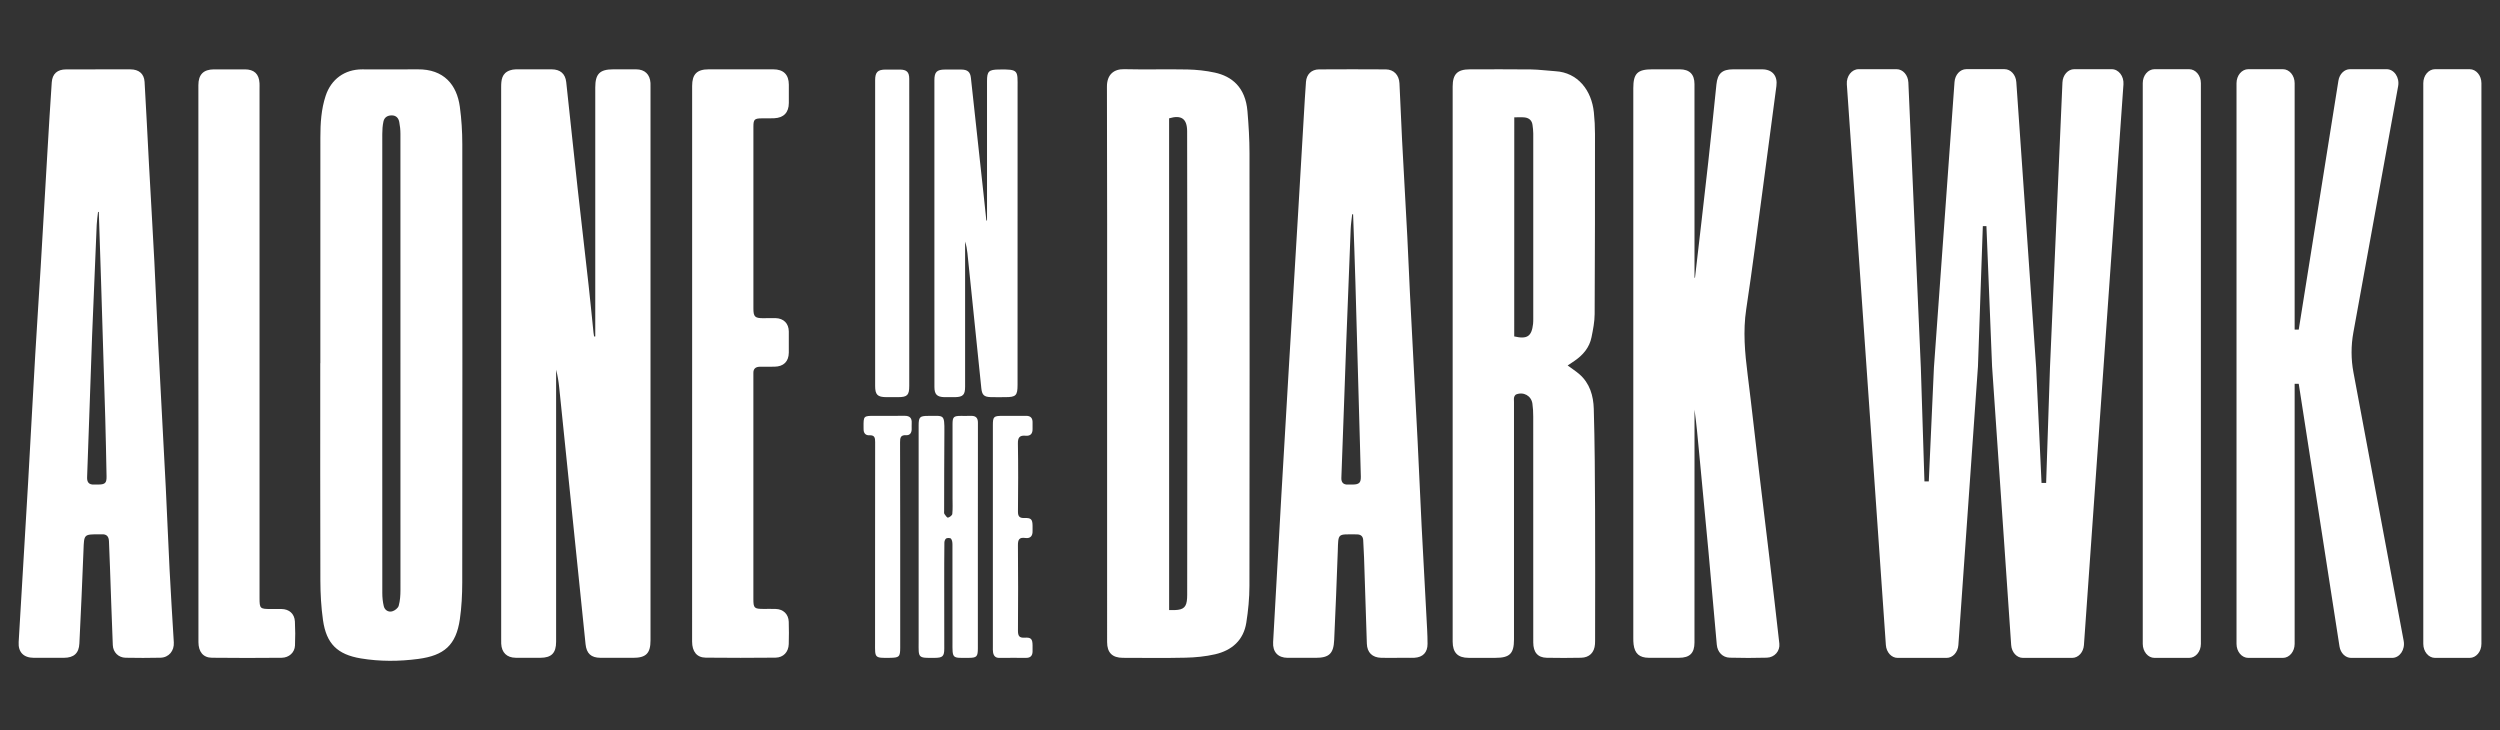
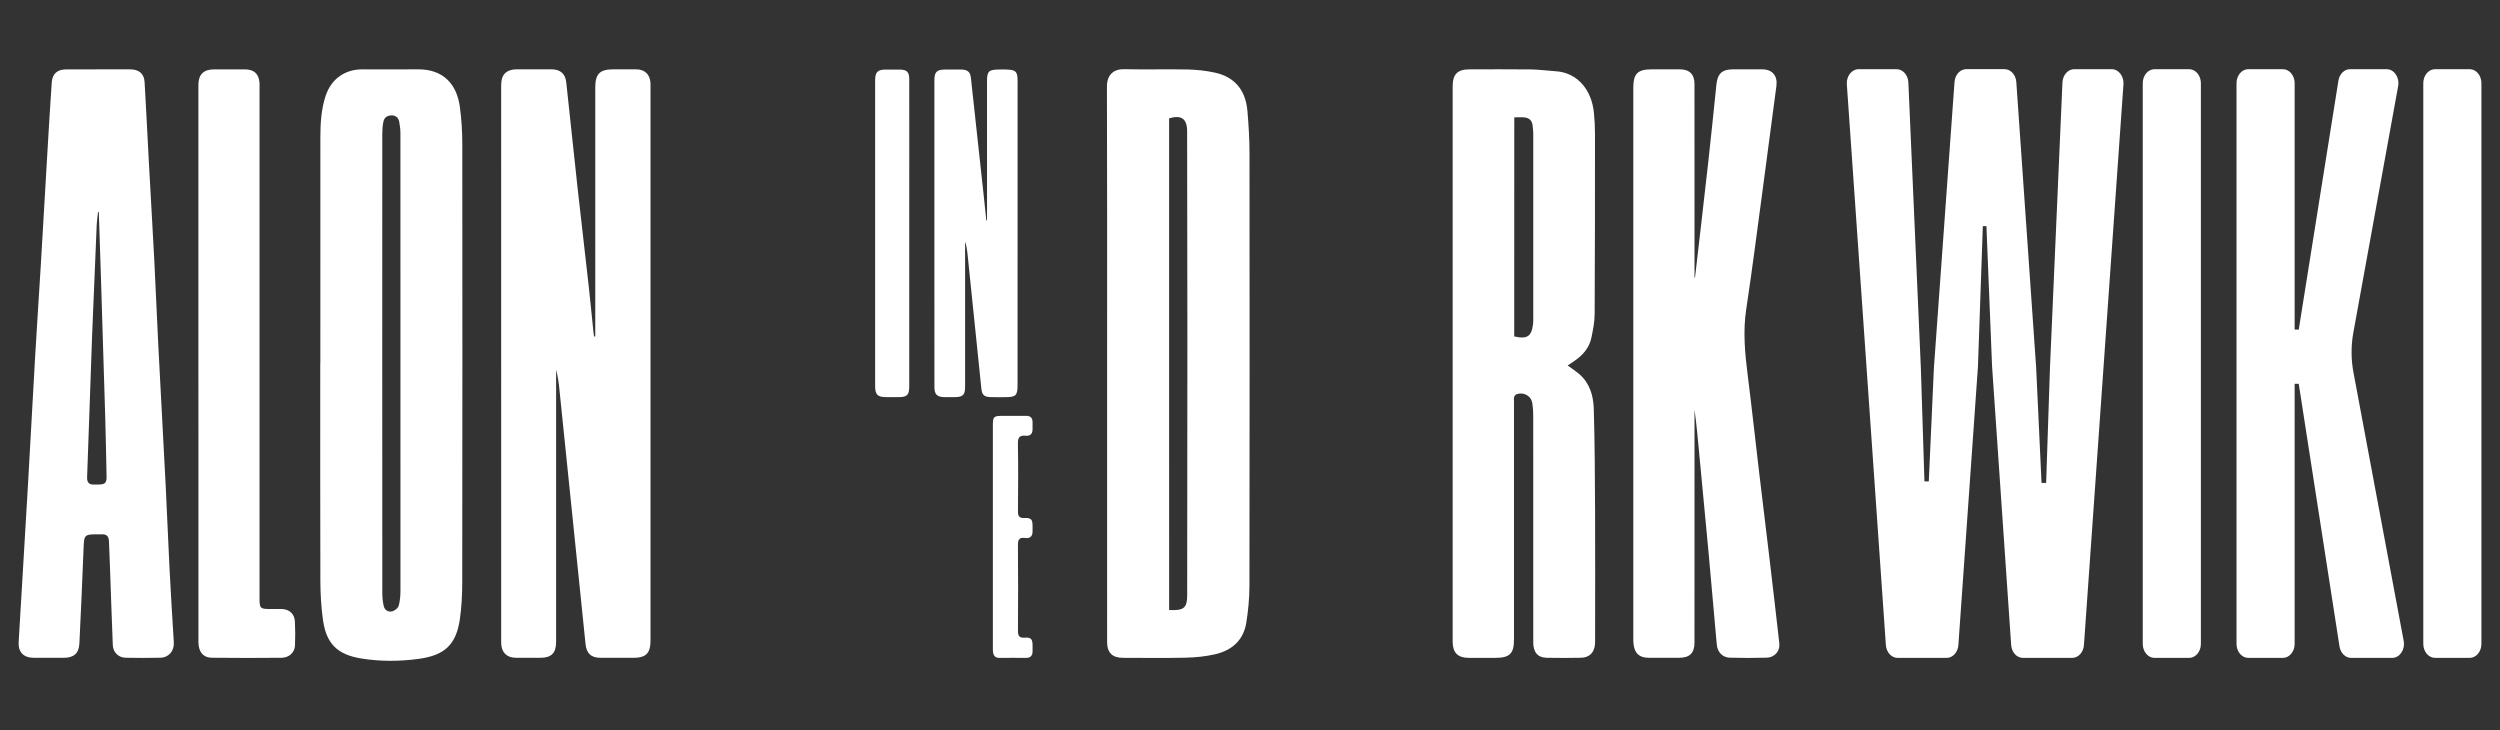
<svg xmlns="http://www.w3.org/2000/svg" version="1.1" id="Camada_1" x="0px" y="0px" viewBox="0 0 867.89 253.42" style="enable-background:new 0 0 867.89 253.42;" xml:space="preserve">
  <rect x="0" y="0" width="867.89" height="253.42" fill="#333333" stroke="none" />
  <style type="text/css">
	.st0{fill:#FFFFFF;}
</style>
  <g>
    <g id="M9s24f_00000125596192855180423850000005217428947046675611_">
      <g>
        <path class="st0" d="M206.65,116.81c0-0.9,0-1.79,0-2.69c0-27.92,0-55.83,0-83.75c0-4.73,1.57-6.3,6.26-6.3     c2.65,0,5.29-0.01,7.94,0c2.99,0.02,4.78,1.73,4.97,4.73c0.03,0.53,0.01,1.06,0.01,1.59c0,63.97,0,127.93,0,191.9     c0,4.53-1.55,6.08-6.06,6.08c-3.77,0-7.54,0.02-11.31-0.01c-3.26-0.02-4.84-1.48-5.18-4.73c-1.58-15.43-3.16-30.86-4.75-46.3     c-1.47-14.31-2.93-28.63-4.41-42.94c-0.21-2.02-0.54-4.03-1.06-6.04c0,7.15,0,14.29,0,21.44c0,24.33,0,48.67,0,73     c0,3.92-1.61,5.56-5.49,5.57c-2.84,0.01-5.69,0.02-8.53-0.01c-3.09-0.03-4.9-1.81-5.04-4.89c-0.02-0.46-0.01-0.93-0.01-1.39     c0-63.9,0-127.8-0.01-191.7c0-2.57,0.18-4.97,3.1-5.96c0.61-0.21,1.28-0.32,1.92-0.33c4.17-0.03,8.33-0.03,12.5-0.01     c2.98,0.01,4.75,1.51,5.07,4.44c1.35,12.33,2.61,24.68,3.97,37.01c1.23,11.15,2.55,22.29,3.79,33.44     c0.61,5.51,1.14,11.03,1.71,16.54c0.05,0.44,0.13,0.87,0.2,1.31C206.39,116.83,206.52,116.82,206.65,116.81z" />
        <path class="st0" d="M384.34,126.09c0-32.01,0.05-64.01-0.06-96.02c-0.01-4.22,2.44-6.13,5.98-6.05     c7.34,0.18,14.68-0.05,22.02,0.1c3.15,0.07,6.35,0.41,9.42,1.08c6.01,1.3,10.66,5.14,11.36,13.39c0.41,4.86,0.71,9.75,0.71,14.63     c0.05,50.06,0.05,100.11-0.02,150.17c-0.01,4.27-0.42,8.57-1.09,12.79c-0.97,6.1-5.03,9.62-10.83,10.96     c-3.32,0.76-6.78,1.1-10.19,1.18c-7.27,0.17-14.54,0.06-21.82,0.05c-3.69-0.01-5.48-1.8-5.48-5.46     C384.34,190.63,384.34,158.36,384.34,126.09z M405.87,211.79c0.79,0,1.37,0.01,1.96,0c3.1-0.09,4.12-1.08,4.28-4.16     c0.02-0.4,0.03-0.79,0.03-1.19c0.03-29.62,0.07-59.25,0.07-88.87c0-24-0.03-48.01-0.09-72.01c-0.01-4.36-2.01-5.73-6.26-4.48     C405.87,97.86,405.87,154.68,405.87,211.79z" />
        <path class="st0" d="M544.22,126.88c1.49,1.1,2.83,1.96,4.02,2.98c3.68,3.17,4.92,7.55,5.05,12.08     c0.34,11.75,0.4,23.52,0.45,35.28c0.07,14.74,0.02,29.48,0.01,44.22c0,0.73,0.01,1.46-0.04,2.18c-0.21,2.9-1.93,4.66-4.83,4.72     c-3.97,0.09-7.94,0.08-11.9,0.01c-3.13-0.05-4.7-1.89-4.7-5.33c0-26.13,0-52.26-0.01-78.39c0-1.51-0.07-3.04-0.29-4.54     c-0.4-2.7-3.08-4.18-5.64-3.16c-0.32,0.13-0.62,0.62-0.71,0.99c-0.12,0.5-0.04,1.05-0.04,1.58c0,27.51,0,55.01,0,82.52     c0,4.88-1.49,6.35-6.42,6.35c-3.11,0-6.22,0-9.33,0c-3.76,0-5.54-1.8-5.54-5.63c0-26.26,0-52.52,0-78.79     c0-37.97,0-75.94,0-113.91c0-4.32,1.65-5.97,5.97-5.97c7.08,0,14.16-0.06,21.23,0.03c2.83,0.04,5.66,0.45,8.49,0.62     c7.76,0.46,12.54,6.62,13.33,14.28c0.26,2.49,0.39,5.01,0.39,7.51c0,20.84,0,41.67-0.12,62.51c-0.01,2.68-0.55,5.37-1.08,8.01     c-0.72,3.63-2.97,6.26-5.98,8.29C545.84,125.81,545.13,126.27,544.22,126.88z M525.67,116.79c4.53,1.05,6.07-0.02,6.55-4.39     c0.06-0.59,0.06-1.19,0.06-1.78c0-21.43,0.01-42.87,0-64.3c0-0.98-0.13-1.97-0.26-2.95c-0.21-1.61-1.25-2.45-2.78-2.61     c-1.15-0.12-2.33-0.02-3.55-0.02C525.67,66.2,525.67,91.44,525.67,116.79z" />
        <path class="st0" d="M111.21,126.08c0-26.12-0.01-52.24,0.01-78.36c0-4.89,0.28-9.76,1.84-14.48c1.9-5.74,6.58-9.16,12.66-9.16     c6.41,0,12.83,0.06,19.24-0.01c9.21-0.11,13.64,5.45,14.67,12.96c0.59,4.3,0.86,8.69,0.86,13.03     c0.05,50.74,0.04,101.48-0.02,152.22c-0.01,4.21-0.22,8.47-0.82,12.64c-1.31,9.08-5.48,12.64-14.45,13.83     c-6.63,0.88-13.31,0.92-19.93-0.18c-8.16-1.36-11.98-5.11-13.14-13.29c-0.64-4.49-0.89-9.07-0.91-13.61     c-0.08-25.19-0.04-50.39-0.04-75.58C111.2,126.08,111.2,126.08,111.21,126.08z M132.7,126.12c0,26.61-0.01,53.22,0.02,79.83     c0,1.5,0.16,3.03,0.51,4.49c0.34,1.39,1.59,2.14,2.9,1.8c0.9-0.23,2.05-1.12,2.28-1.94c0.49-1.74,0.61-3.63,0.61-5.46     c0.02-52.79,0.02-105.59-0.01-158.38c0-1.38-0.14-2.77-0.41-4.12c-0.26-1.32-1.04-2.26-2.56-2.28c-1.53-0.02-2.62,0.69-2.93,2.14     c-0.3,1.4-0.4,2.87-0.4,4.31C132.7,73.04,132.71,99.58,132.7,126.12z" />
        <path class="st0" d="M588.43,96.41c1.54-13.37,3.11-26.75,4.6-40.13c1-8.99,1.91-17.98,2.84-26.98c0.39-3.77,1.98-5.22,5.78-5.23     c3.37,0,6.75-0.02,10.12,0c3.55,0.02,5.39,2.29,4.92,5.81c-1.57,11.64-3.06,23.29-4.63,34.94c-1.91,14.19-3.71,28.4-5.85,42.55     c-1.15,7.63-0.46,15.11,0.49,22.65c1.4,11.07,2.6,22.16,3.91,33.23c1.2,10.09,2.45,20.18,3.64,30.28     c1.18,9.96,2.35,19.93,3.46,29.89c0.29,2.59-1.65,4.82-4.33,4.9c-4.3,0.12-8.6,0.12-12.89,0c-2.47-0.07-4.25-1.92-4.49-4.48     c-0.99-10.78-1.9-21.57-2.89-32.35c-1.07-11.64-2.2-23.27-3.3-34.9c-0.45-4.79-0.87-9.59-1.55-14.38c0,6.58,0,13.15,0,19.73     c0,20.37,0,40.75-0.01,61.12c0,3.67-1.64,5.29-5.35,5.3c-3.51,0.01-7.01,0.02-10.52,0c-3.24-0.02-4.87-1.46-5.27-4.65     c-0.09-0.72-0.1-1.45-0.1-2.17c0-63.63,0-127.27,0-190.9c0-5.14,1.45-6.57,6.62-6.57c3.17,0,6.35-0.01,9.52,0     c3.39,0.02,5.1,1.73,5.1,5.13c0.01,21.09,0.01,42.19,0.01,63.28c0,1.32,0,2.63,0,3.95C588.32,96.43,588.38,96.42,588.43,96.41z" />
        <path class="st0" d="M34.2,24.08c3.7,0,7.41-0.01,11.11,0c2.88,0.02,4.71,1.5,4.88,4.34c0.57,9.55,1.01,19.11,1.53,28.67     c0.61,11.21,1.28,22.41,1.86,33.62c0.5,9.69,0.87,19.4,1.37,29.09c0.84,16.48,1.76,32.95,2.6,49.43     c0.48,9.49,0.83,18.99,1.32,28.49c0.43,8.44,0.96,16.87,1.47,25.3c0.18,2.9-1.71,5.24-4.63,5.31c-4.03,0.1-8.07,0.08-12.1,0.01     c-2.47-0.04-4.35-1.88-4.45-4.38c-0.37-9.1-0.66-18.19-0.99-27.29c-0.1-2.9-0.26-5.81-0.34-8.71c-0.05-1.72-0.81-2.59-2.57-2.47     c-0.26,0.02-0.53,0-0.79,0c-5.37-0.01-5.28-0.01-5.48,5.46c-0.41,10.82-0.91,21.63-1.43,32.44c-0.16,3.4-1.92,4.95-5.36,4.97     c-3.5,0.01-7.01,0.01-10.51,0c-3.51-0.02-5.42-1.99-5.21-5.46c1.08-18.39,2.2-36.77,3.27-55.16c0.85-14.76,1.61-29.53,2.47-44.29     c0.59-10.21,1.29-20.42,1.9-30.63c0.8-13.38,1.56-26.76,2.35-40.13c0.48-8.04,0.94-16.07,1.5-24.1c0.21-3,1.95-4.48,4.95-4.5     C26.66,24.06,30.43,24.08,34.2,24.08z M34.3,73.58c-0.09,0-0.18,0-0.27,0c-0.16,1.49-0.39,2.97-0.46,4.47     c-0.55,12.85-1.1,25.71-1.6,38.56c-0.36,9.3-0.65,18.6-0.98,27.9c-0.25,7.06-0.48,14.11-0.75,21.17     c-0.07,1.74,0.64,2.62,2.42,2.54c0.53-0.02,1.06,0,1.59-0.01c2.23-0.03,2.79-0.56,2.74-2.84c-0.13-6.73-0.26-13.46-0.45-20.19     c-0.47-15.9-0.96-31.79-1.46-47.69C34.84,89.52,34.56,81.55,34.3,73.58z" />
-         <path class="st0" d="M485.05,228.37c-1.85,0-3.7,0.04-5.55-0.01c-3.11-0.09-4.89-1.83-4.99-4.92     c-0.34-9.96-0.64-19.93-0.97-29.89c-0.07-1.98-0.21-3.96-0.29-5.93c-0.05-1.37-0.74-2.06-2.09-2.1c-0.13,0-0.26-0.01-0.4-0.01     c-6.47,0-6.14-0.55-6.34,5.79c-0.33,10.29-0.81,20.58-1.25,30.86c-0.2,4.73-1.75,6.21-6.45,6.21c-3.24,0-6.48,0.02-9.72,0     c-3.37-0.03-5.22-2.04-5.03-5.43c0.94-16.81,1.87-33.62,2.83-50.42c0.88-15.35,1.78-30.71,2.7-46.06     c1.05-17.66,2.13-35.32,3.18-52.98c0.78-13.05,1.53-26.1,2.3-39.15c0.12-1.98,0.26-3.95,0.4-5.93c0.19-2.57,1.89-4.29,4.51-4.31     c7.74-0.05,15.47-0.05,23.21,0c2.73,0.02,4.58,1.92,4.73,4.82c0.34,6.59,0.57,13.19,0.91,19.78c0.58,11.14,1.22,22.28,1.81,33.42     c0.34,6.46,0.57,12.93,0.9,19.39c0.88,17.27,1.82,34.55,2.69,51.82c0.5,9.82,0.89,19.64,1.39,29.46     c0.61,11.93,1.28,23.86,1.91,35.8c0.09,1.65,0.13,3.3,0.14,4.95c0.01,2.95-1.61,4.66-4.57,4.82c-0.99,0.05-1.98,0.01-2.97,0.01     C487.03,228.37,486.04,228.37,485.05,228.37z M469.74,74.42c-0.11-0.02-0.21-0.04-0.32-0.06c-0.18,1.7-0.45,3.4-0.52,5.1     c-0.55,13.39-1.06,26.78-1.57,40.17c-0.22,5.81-0.41,11.62-0.62,17.43c-0.35,9.63-0.71,19.25-1.05,28.88     c-0.05,1.53,0.7,2.35,2.29,2.28c0.59-0.02,1.19,0,1.78-0.01c2.09-0.05,2.73-0.64,2.69-2.72c-0.07-3.7-0.2-7.39-0.3-11.09     c-0.52-18.75-1.03-37.49-1.58-56.24C470.33,90.25,470.01,82.33,469.74,74.42z" />
-         <path class="st0" d="M240.28,126.09c0-32.08,0-64.16,0-96.25c0-4.08,1.68-5.77,5.75-5.77c7.47,0,14.95-0.01,22.42,0     c3.54,0,5.39,1.83,5.4,5.33c0.01,2.12,0.01,4.23,0,6.35c-0.01,3.3-1.77,5.15-5.07,5.3c-1.45,0.07-2.91,0.03-4.36,0.04     c-2.49,0.02-2.87,0.38-2.87,2.88c-0.01,12.57,0,25.14,0,37.7c0,8.47,0,16.93,0,25.4c0,2.9,0.51,3.4,3.46,3.4     c1.42,0,2.84-0.08,4.25-0.03c2.81,0.09,4.55,1.85,4.58,4.64c0.03,2.45,0.03,4.9,0,7.34c-0.04,3.11-1.82,4.84-4.97,4.88     c-1.72,0.02-3.44-0.02-5.16,0.02c-1.4,0.04-2.22,0.71-2.17,2.22c0.03,0.73,0,1.46,0,2.18c0,25.4,0,50.8,0,76.2     c0,3.19,0.29,3.47,3.54,3.47c1.39,0,2.78-0.03,4.17,0.01c2.66,0.06,4.49,1.8,4.57,4.46c0.08,2.58,0.08,5.16,0,7.74     c-0.08,2.75-1.86,4.68-4.61,4.71c-8.07,0.08-16.14,0.09-24.21,0c-3.1-0.03-4.73-2.12-4.73-5.6     C240.28,190.52,240.28,158.3,240.28,126.09z" />
-         <path class="st0" d="M68.87,126.23c0-32.22,0-64.45,0-96.67c0-3.68,1.76-5.47,5.43-5.48c3.57-0.01,7.14-0.01,10.71,0     c3.23,0.01,4.9,1.59,5.08,4.78c0.04,0.66,0.01,1.32,0.01,1.98c0,58.93,0,117.87,0,176.8c0,3.6,0.18,3.78,3.84,3.78     c1.26,0,2.51-0.01,3.77,0c2.68,0.03,4.53,1.64,4.67,4.35c0.14,2.77,0.15,5.55,0.03,8.32c-0.1,2.41-2.05,4.23-4.64,4.26     c-8.07,0.07-16.14,0.09-24.2-0.01c-3.05-0.03-4.68-2.08-4.68-5.44c-0.01-25.09,0-50.18,0-75.28     C68.88,140.49,68.88,133.36,68.87,126.23C68.87,126.23,68.87,126.23,68.87,126.23z" />
+         <path class="st0" d="M68.87,126.23c0-32.22,0-64.45,0-96.67c0-3.68,1.76-5.47,5.43-5.48c3.57-0.01,7.14-0.01,10.71,0     c3.23,0.01,4.9,1.59,5.08,4.78c0.04,0.66,0.01,1.32,0.01,1.98c0,58.93,0,117.87,0,176.8c0,3.6,0.18,3.78,3.84,3.78     c1.26,0,2.51-0.01,3.77,0c2.68,0.03,4.53,1.64,4.67,4.35c0.14,2.77,0.15,5.55,0.03,8.32c-0.1,2.41-2.05,4.23-4.64,4.26     c-8.07,0.07-16.14,0.09-24.2-0.01c-3.05-0.03-4.68-2.08-4.68-5.44c-0.01-25.09,0-50.18,0-75.28     C68.88,140.49,68.88,133.36,68.87,126.23z" />
        <path class="st0" d="M342.65,76.51c0-16.13,0-32.26,0-48.38c0-3.38,0.62-3.94,4.06-4c7.02-0.12,6.55,0.29,6.55,6.49     c-0.03,34.33-0.01,68.65-0.01,102.98c0,3.7-0.56,4.27-4.21,4.27c-1.72,0-3.44,0.05-5.16-0.01c-2.31-0.08-2.97-0.79-3.21-3.11     c-1.6-15.63-3.2-31.25-4.82-46.87c-0.14-1.35-0.37-2.69-0.81-4.02c0,1.38,0,2.76,0,4.13c0,15.43,0,30.86,0,46.28     c0,2.77-0.73,3.54-3.47,3.6c-1.26,0.03-2.51,0.03-3.77,0c-2.53-0.08-3.41-0.98-3.41-3.53c-0.01-11.64-0.01-23.27-0.01-34.91     c0-23.87,0-47.73,0-71.6c0-2.82,0.83-3.67,3.63-3.69c1.92-0.01,3.83-0.02,5.75,0c2.12,0.03,3.07,0.83,3.29,2.86     c1.46,13.32,2.91,26.64,4.35,39.96c0.35,3.21,0.68,6.41,1.02,9.62C342.5,76.55,342.57,76.53,342.65,76.51z" />
-         <path class="st0" d="M339.47,186.38c0,12.88,0,25.75,0,38.63c0,2.97-0.38,3.36-3.25,3.37c-5.76,0.02-5.58,0.43-5.56-5.63     c0.03-11.24,0.02-22.48-0.01-33.73c0-0.68-0.1-1.5-0.49-1.99c-0.24-0.31-1.2-0.34-1.65-0.12c-0.37,0.18-0.65,0.92-0.66,1.41     c-0.06,4.75-0.06,9.49-0.06,14.24c0,7.54,0.03,15.07,0.02,22.61c0,2.67-0.58,3.18-3.27,3.21c-6.03,0.07-5.64,0.07-5.63-5.59     c0.02-25.02,0-50.04,0-75.06c0-2.94,0.39-3.35,3.27-3.35c5.52,0.01,5.72-0.74,5.67,5.55c-0.07,9.12-0.07,18.23-0.09,27.35     c0,0.39-0.08,0.87,0.11,1.16c0.33,0.51,0.94,1.34,1.24,1.26c0.59-0.15,1.44-0.79,1.49-1.29c0.18-1.83,0.08-3.7,0.08-5.55     c0-8.53,0-17.06,0-25.59c0-2.52,0.37-2.88,2.85-2.89c1.19-0.01,2.38,0.03,3.57-0.01c1.66-0.05,2.41,0.72,2.39,2.39     c-0.03,3.37,0,6.74,0,10.1C339.48,166.7,339.48,176.54,339.47,186.38C339.48,186.38,339.48,186.38,339.47,186.38z" />
        <path class="st0" d="M315.65,81.07c0,17.64,0,35.29,0,52.93c0,3.17-0.69,3.86-3.81,3.87c-1.39,0-2.78,0.01-4.16,0     c-3.05-0.02-3.87-0.84-3.87-3.89c0-23.21,0-46.41,0-69.62c0-12.16,0-24.33,0-36.49c0-2.81,0.87-3.7,3.62-3.72     c1.65-0.01,3.31-0.01,4.96,0c2.37,0.02,3.25,0.85,3.26,3.2c0.03,6.67,0.01,13.35,0.01,20.02     C315.66,58.6,315.66,69.83,315.65,81.07z" />
        <path class="st0" d="M344.68,186.1c0-12.82,0-25.65,0-38.47c0-2.98,0.29-3.26,3.31-3.26c2.71,0,5.42,0.04,8.13-0.01     c1.71-0.03,2.4,0.79,2.34,2.42c-0.02,0.66-0.02,1.32,0,1.98c0.06,1.7-0.62,2.67-2.44,2.5c-2-0.18-2.69,0.58-2.65,2.7     c0.14,7.86,0.1,15.73,0.02,23.6c-0.02,1.76,0.57,2.33,2.28,2.27c2.31-0.08,2.77,0.46,2.79,2.76c0.01,0.53-0.02,1.06,0,1.59     c0.08,1.79-0.65,2.85-2.56,2.58c-2.07-0.29-2.54,0.58-2.52,2.55c0.09,9.85,0.08,19.7,0.01,29.55c-0.01,1.83,0.37,2.65,2.38,2.51     c2.17-0.14,2.66,0.47,2.69,2.64c0.01,0.73,0.01,1.45,0,2.18c-0.03,1.43-0.73,2.19-2.21,2.19c-3.11-0.01-6.21-0.03-9.32,0.01     c-1.32,0.02-1.95-0.67-2.17-1.84c-0.12-0.64-0.08-1.32-0.08-1.97C344.68,211.75,344.68,198.92,344.68,186.1z" />
-         <path class="st0" d="M303.79,189.36c0-11.97-0.02-23.94,0.02-35.91c0-1.47-0.17-2.43-2-2.34c-1.34,0.07-2.04-0.77-2.01-2.15     c0-0.2,0-0.4-0.01-0.6c-0.03-4-0.03-4,3.91-4c3.44,0,6.88,0.03,10.32-0.01c1.77-0.02,2.58,0.74,2.48,2.51     c-0.04,0.73,0,1.45-0.01,2.18c-0.02,1.26-0.65,2.12-1.91,2.04c-1.91-0.12-2.13,0.87-2.12,2.42c0.05,10.32,0.04,20.64,0.05,30.96     c0,13.43,0,26.86,0,40.28c0,3.32-0.31,3.58-3.63,3.63c-5.31,0.08-5.12,0.03-5.1-5.09C303.81,211.98,303.79,200.67,303.79,189.36z     " />
      </g>
    </g>
    <g>
      <path class="st0" d="M708.73,167.66h1.6l1.33-40.03l4.33-99c0.11-2.58,1.91-4.61,4.09-4.61h13.01c2.4,0,4.28,2.43,4.08,5.27    l-13.72,194.65c-0.18,2.52-1.95,4.45-4.08,4.45h-17.1c-2.13,0-3.91-1.94-4.08-4.47l-6.63-96.72l-1.96-48.69h-1.25l-1.69,48.69    l-6.8,96.73c-0.18,2.52-1.95,4.46-4.08,4.46h-17.01c-2.13,0-3.9-1.94-4.08-4.46L641.14,29.28c-0.2-2.83,1.69-5.26,4.08-5.26h13.19    c2.18,0,3.97,2.03,4.09,4.61l4.33,99l1.25,39.5h1.51l1.78-39.5l7.15-99.17c0.18-2.51,1.95-4.45,4.08-4.45h13.29    c2.13,0,3.9,1.94,4.08,4.46l6.89,99.15L708.73,167.66z" />
      <path class="st0" d="M747.96,24.02h12c2.26,0,4.09,2.18,4.09,4.86v194.65c0,2.68-1.83,4.86-4.09,4.86h-12    c-2.26,0-4.09-2.18-4.09-4.86V28.88C743.86,26.19,745.7,24.02,747.96,24.02z" />
      <path class="st0" d="M830.46,228.39H816.2c-1.97,0-3.67-1.67-4.03-3.98l-14.15-91.18h-1.42v90.3c0,2.68-1.83,4.86-4.09,4.86h-12    c-2.26,0-4.09-2.18-4.09-4.86V28.88c0-2.68,1.83-4.86,4.09-4.86h12c2.26,0,4.09,2.18,4.09,4.86v85.55h1.42l13.78-86.45    c0.37-2.29,2.05-3.96,4.02-3.96h12.71c2.61,0,4.55,2.86,4,5.89l-15.55,85.54c-0.83,4.55-0.82,9.26,0.03,13.8l17.44,93.23    C835.03,225.51,833.08,228.39,830.46,228.39z" />
      <path class="st0" d="M845.35,24.02h12c2.26,0,4.09,2.18,4.09,4.86v194.65c0,2.68-1.83,4.86-4.09,4.86h-12    c-2.26,0-4.09-2.18-4.09-4.86V28.88C841.26,26.19,843.09,24.02,845.35,24.02z" />
    </g>
  </g>
</svg>